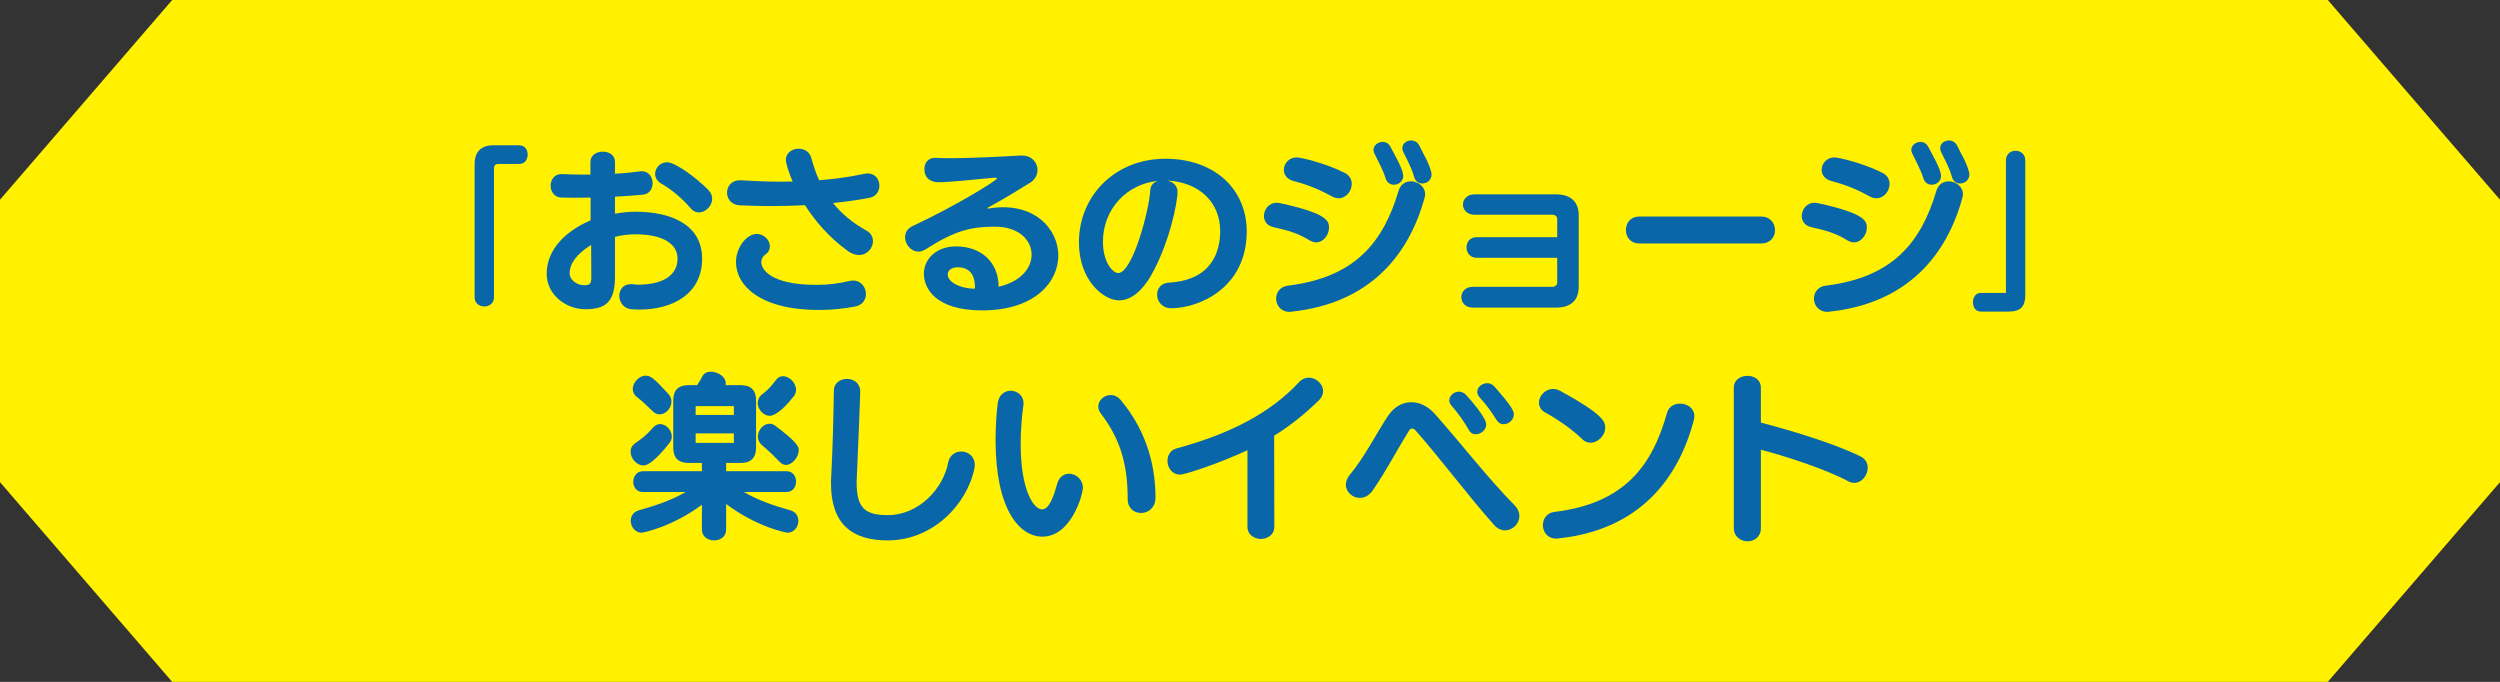
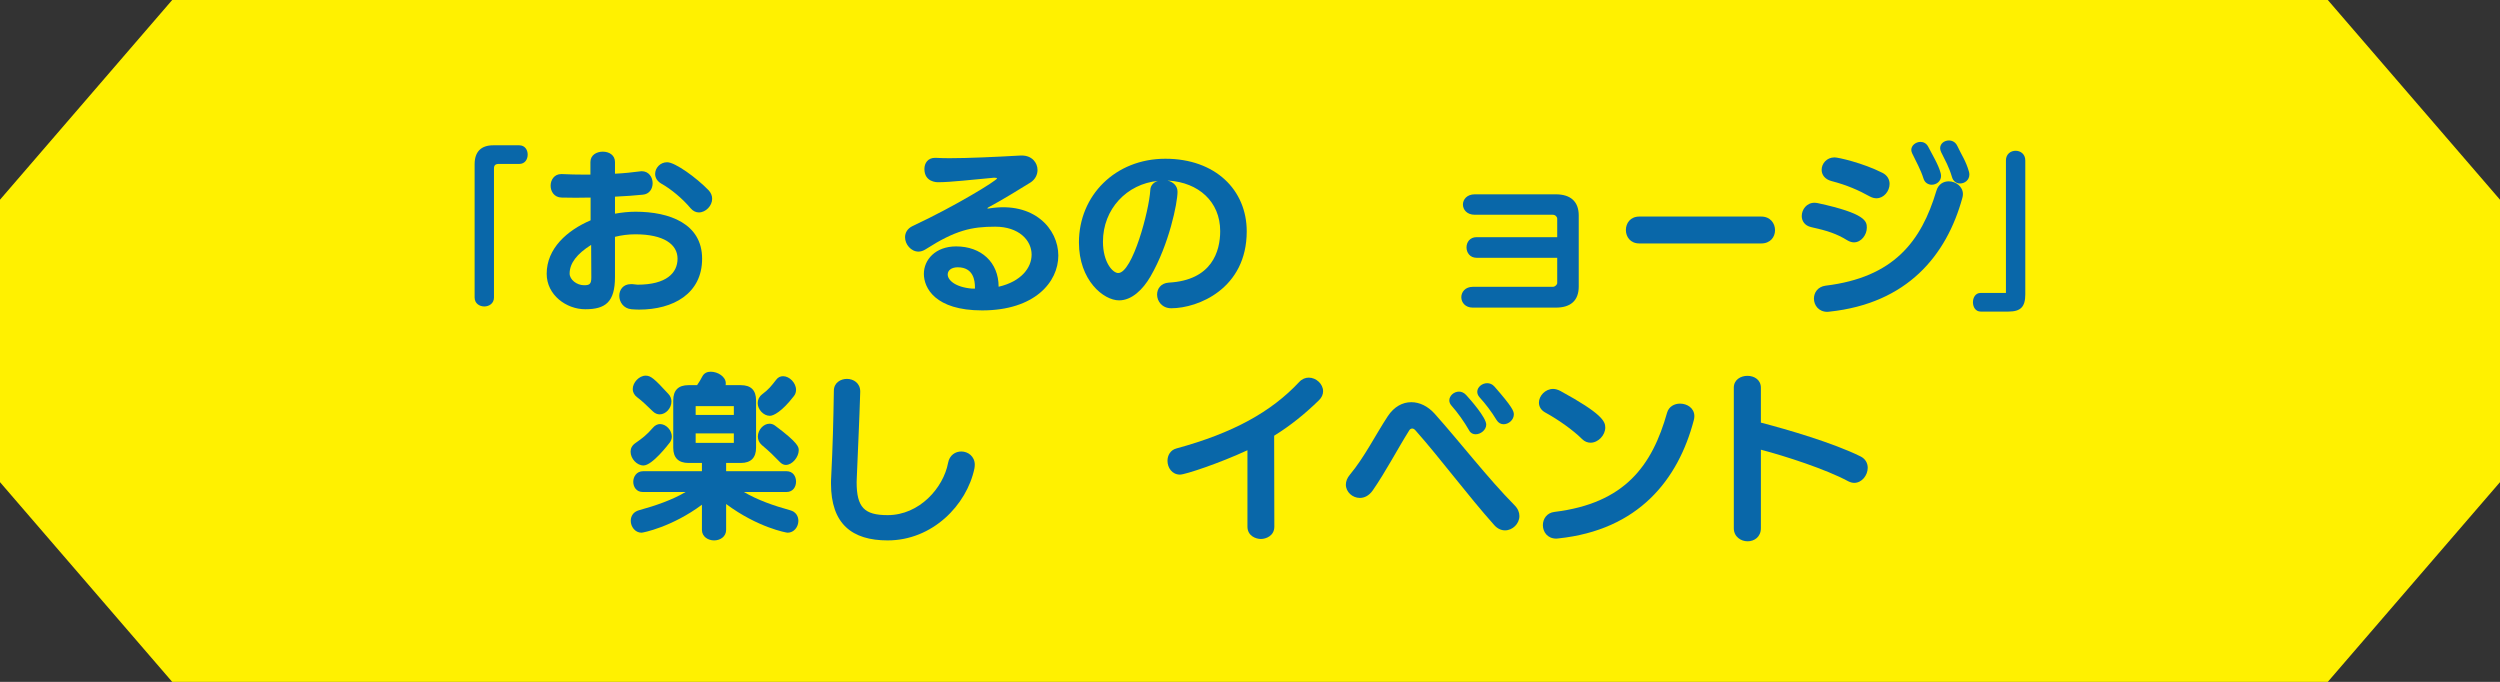
<svg xmlns="http://www.w3.org/2000/svg" id="_レイヤー_2" data-name="レイヤー 2" viewBox="0 0 278.91 76.07">
  <rect x="0" y="0" width="278.91" height="76.07" fill="#333333" stroke="none" />
  <defs>
    <style>
      .cls-1 {
        fill: #0967a9;
      }

      .cls-1, .cls-2 {
        stroke-width: 0px;
      }

      .cls-2 {
        fill: #fff100;
      }
    </style>
  </defs>
  <g id="_ボタン" data-name="ボタン">
    <g>
      <polygon class="cls-2" points="259.7 0 259.7 0 232.53 0 46.38 0 19.22 0 19.21 0 0 22.28 0 53.79 19.21 76.07 19.22 76.07 46.38 76.07 232.53 76.07 259.7 76.07 259.7 76.07 278.91 53.79 278.91 22.28 259.7 0" />
      <g>
        <path class="cls-1" d="M52.95,18.33c0-1.4.72-2.12,2.08-2.12h2.9c.64,0,.94.52.94,1.04s-.3,1.04-.94,1.04h-2.3c-.36,0-.52.16-.52.5v14.4c0,.66-.54,1-1.08,1s-1.08-.34-1.08-1v-14.86Z" />
        <path class="cls-1" d="M70.55,31.7c.24.02.5.06.58.06,3.2,0,4.46-1.3,4.46-2.9s-1.54-2.72-4.7-2.72c-.8,0-1.56.1-2.28.28v4.48c0,2.82-1.08,3.6-3.32,3.6-2.1,0-4.3-1.58-4.3-3.96,0-2.82,2.28-4.84,4.9-5.96v-2.54c-.56,0-1.12.02-1.66.02s-1.08-.02-1.58-.02c-.82-.02-1.22-.68-1.22-1.32s.4-1.3,1.18-1.3h.08c.82.04,1.68.06,2.58.06h.6v-1.4c0-.78.68-1.16,1.38-1.16s1.36.38,1.36,1.16v1.3c1.12-.06,1.82-.14,2.78-.26.06,0,.14-.02.2-.02.8,0,1.22.68,1.22,1.34,0,.62-.36,1.22-1.1,1.28-1.02.1-1.84.16-3.1.22v1.9c.76-.14,1.54-.22,2.3-.22,3.8,0,7.42,1.34,7.42,5.24s-3.22,5.68-7.04,5.68c-.26,0-.56-.02-.84-.04-.9-.08-1.36-.82-1.36-1.5s.44-1.3,1.28-1.3h.18ZM65.95,27.32c-1.58,1-2.4,2.04-2.4,3.2,0,.68.8,1.3,1.6,1.3.58,0,.82-.08.82-.86l-.02-3.64ZM77.05,23.24c-.9-1.08-2.2-2.16-3.28-2.76-.48-.28-.68-.68-.68-1.08,0-.66.56-1.3,1.34-1.3.88,0,3.24,1.7,4.62,3.12.28.3.4.62.4.96,0,.78-.72,1.52-1.48,1.52-.32,0-.64-.14-.92-.46Z" />
-         <path class="cls-1" d="M82.69,20.11c1.5.1,3.02.16,4.54.16.4,0,.8-.02,1.2-.02-.44-1.02-.76-2.04-.76-2.42,0-.78.72-1.24,1.44-1.24.6,0,1.2.32,1.4,1.02.24.86.5,1.7.88,2.5,1.68-.14,3.36-.36,5.04-.72.14-.02.26-.04.38-.04.84,0,1.3.68,1.3,1.36,0,.62-.36,1.22-1.12,1.36-1.34.26-2.7.44-4.06.58.92,1.14,2.12,2.18,3.74,3.08.52.28.72.74.72,1.18,0,.76-.64,1.54-1.56,1.54-.38,0-.82-.14-1.26-.46-2.04-1.48-3.62-3.3-4.76-5.1-1.26.06-2.52.1-3.78.1-1.16,0-2.32-.04-3.48-.08-.96-.04-1.44-.74-1.44-1.42s.48-1.38,1.44-1.38h.14ZM91.35,34.58c-6.62,0-9.24-2.78-9.24-5.34,0-1.6,1.16-3.14,2.32-3.14.8,0,1.46.68,1.46,1.38,0,.34-.16.7-.56.96-.2.14-.4.46-.4.8,0,.8,1.04,2.54,6.16,2.54,1.38,0,2.5-.16,3.72-.44.14-.04.26-.04.38-.04.88,0,1.42.76,1.42,1.5,0,.62-.38,1.24-1.22,1.4-1.3.24-2.56.38-4.04.38Z" />
        <path class="cls-1" d="M113.99,17.35c1.14,0,1.76.8,1.76,1.62,0,.52-.26,1.06-.8,1.4-1.22.76-3.22,1.98-4.64,2.74-.1.06-.16.1-.16.12s.04.04.1.04c.02,0,.06-.02.12-.02,5-.8,7.7,2.3,7.7,5.26s-2.64,6.12-8.5,6.12c-5.26,0-6.5-2.52-6.5-4.08s1.28-3.06,3.6-3.06c2.78,0,4.74,1.76,4.74,4.5,2.52-.58,3.68-2.12,3.68-3.58,0-1.62-1.44-3.12-4.06-3.12s-4.42.38-7.76,2.52c-.28.18-.56.26-.8.26-.84,0-1.5-.82-1.5-1.6,0-.5.26-.98.86-1.26,4.92-2.3,9.4-5.1,9.4-5.3,0-.06-.1-.08-.24-.08h-.14c-2.46.22-4.78.5-6.2.5-.12,0-1.52,0-1.52-1.48,0-.64.38-1.24,1.18-1.24h.1c.4.02.9.04,1.5.04,2.06,0,5.16-.14,7.96-.3h.12ZM108.77,32.06c0-.74-.16-2.24-1.92-2.24-.72,0-1.12.36-1.12.8,0,.62.82,1.42,2.72,1.58h.32v-.14Z" />
        <path class="cls-1" d="M130.27,20.15c.58.14,1.1.56,1.1,1.24,0,1.24-.94,5.88-3.02,9.46-.86,1.48-2.1,2.66-3.5,2.66-1.74,0-4.48-2.24-4.48-6.46,0-5.24,4.06-9.34,9.64-9.34s9.08,3.48,9.08,8.1c0,6.4-5.44,8.58-8.42,8.58-1.02,0-1.58-.78-1.58-1.52,0-.66.42-1.28,1.3-1.34,4.84-.26,5.74-3.52,5.74-5.74,0-3.32-2.44-5.42-5.74-5.64h-.12ZM123.05,26.96c0,2.32,1.1,3.5,1.7,3.5,1.6,0,3.46-7,3.58-9.24.02-.56.4-.9.86-1.04-3.48.34-6.14,3.14-6.14,6.78Z" />
-         <path class="cls-1" d="M146.11,26.82c-1.22-.76-2.32-1.1-4.04-1.48-.74-.16-1.06-.7-1.06-1.24,0-.72.54-1.48,1.42-1.48.12,0,.24.02.36.04,5.38,1.16,5.48,2.04,5.48,2.74,0,.8-.62,1.64-1.44,1.64-.22,0-.48-.08-.72-.22ZM156.03,21.29c.22-.74.78-1.06,1.38-1.06.78,0,1.58.58,1.58,1.42,0,.14-.02.28-.06.42-1.76,6.42-6.14,11.78-14.84,12.7-.08,0-.16.02-.22.02-.98,0-1.5-.74-1.5-1.48,0-.66.42-1.32,1.3-1.44,7.6-.92,10.68-4.94,12.36-10.58ZM148.61,21.92c-1.26-.7-2.58-1.28-4.28-1.72-.76-.2-1.1-.72-1.1-1.26,0-.68.56-1.38,1.44-1.38.42,0,3.16.62,5.34,1.72.56.28.8.76.8,1.24,0,.8-.64,1.6-1.46,1.6-.24,0-.48-.06-.74-.2ZM155.51,20.61c-.38,0-.78-.22-.92-.7-.3-.96-.8-1.84-1.26-2.8-.06-.14-.1-.26-.1-.38,0-.52.52-.9,1.02-.9.34,0,.68.16.88.56.38.76,1.16,2.02,1.38,2.94.02.1.04.2.04.3,0,.6-.52.98-1.04.98ZM158.67,20.47c-.38,0-.76-.22-.9-.72-.34-1.16-.76-1.86-1.2-2.76-.08-.16-.12-.32-.12-.46,0-.52.48-.86.98-.86.36,0,.74.18.94.62.5,1.06.94,1.64,1.28,2.82.04.12.06.24.06.36,0,.62-.52,1-1.04,1Z" />
        <path class="cls-1" d="M164.31,34.32c-.84,0-1.28-.58-1.28-1.16s.44-1.16,1.28-1.16h8.92c.28,0,.5-.26.5-.42v-2.82h-9c-.74,0-1.12-.58-1.12-1.16s.38-1.14,1.12-1.14h9v-2.06c0-.2-.2-.44-.5-.44h-8.7c-.88,0-1.32-.58-1.32-1.14s.44-1.14,1.32-1.14h9.04c1.62,0,2.56.78,2.56,2.36v7.92c0,1.58-.9,2.36-2.56,2.36h-9.26Z" />
        <path class="cls-1" d="M182.89,27.16c-1,0-1.5-.74-1.5-1.5s.5-1.5,1.5-1.5h13.6c1.02,0,1.54.76,1.54,1.52s-.52,1.48-1.54,1.48h-13.6Z" />
        <path class="cls-1" d="M206.11,26.82c-1.22-.76-2.32-1.1-4.04-1.48-.74-.16-1.06-.7-1.06-1.24,0-.72.54-1.48,1.42-1.48.12,0,.24.02.36.04,5.38,1.16,5.48,2.04,5.48,2.74,0,.8-.62,1.64-1.44,1.64-.22,0-.48-.08-.72-.22ZM216.03,21.29c.22-.74.78-1.06,1.38-1.06.78,0,1.58.58,1.58,1.42,0,.14-.02.28-.06.42-1.76,6.42-6.14,11.78-14.84,12.7-.08,0-.16.02-.22.02-.98,0-1.5-.74-1.5-1.48,0-.66.42-1.32,1.3-1.44,7.6-.92,10.68-4.94,12.36-10.58ZM208.61,21.92c-1.26-.7-2.58-1.28-4.28-1.72-.76-.2-1.1-.72-1.1-1.26,0-.68.56-1.38,1.44-1.38.42,0,3.16.62,5.34,1.72.56.28.8.76.8,1.24,0,.8-.64,1.6-1.46,1.6-.24,0-.48-.06-.74-.2ZM215.51,20.61c-.38,0-.78-.22-.92-.7-.3-.96-.8-1.84-1.26-2.8-.06-.14-.1-.26-.1-.38,0-.52.52-.9,1.02-.9.34,0,.68.16.88.56.38.76,1.16,2.02,1.38,2.94.02.1.04.2.04.3,0,.6-.52.98-1.04.98ZM218.67,20.47c-.38,0-.76-.22-.9-.72-.34-1.16-.76-1.86-1.2-2.76-.08-.16-.12-.32-.12-.46,0-.52.48-.86.98-.86.36,0,.74.18.94.62.5,1.06.94,1.64,1.28,2.82.04.12.06.24.06.36,0,.62-.52,1-1.04,1Z" />
        <path class="cls-1" d="M220.97,34.76c-.58,0-.86-.52-.86-1.04s.28-1.04.86-1.04h2.82v-14.78c0-.72.54-1.08,1.08-1.08s1.08.36,1.08,1.08v14.94c0,1.4-.52,1.92-1.88,1.92h-3.1Z" />
        <path class="cls-1" d="M71.79,51.93c-.74,0-1.44-.76-1.44-1.54,0-.36.16-.7.54-.96.72-.5,1.26-.9,1.96-1.72.22-.26.52-.4.78-.4.68,0,1.32.68,1.32,1.4,0,.22-.08.48-.24.68-.16.2-1.94,2.54-2.92,2.54ZM82.99,54.89c1.54.9,3.3,1.52,5.18,2.04.64.18.9.68.9,1.18,0,.66-.48,1.32-1.2,1.32-.14,0-3.34-.58-6.86-3.2v2.88c0,.78-.68,1.18-1.34,1.18s-1.36-.4-1.36-1.18v-2.8c-3.34,2.48-6.56,3.12-6.74,3.12-.72,0-1.2-.68-1.2-1.32,0-.5.26-1,.9-1.18,1.9-.52,3.78-1.18,5.22-2.04h-4.78c-.72,0-1.06-.58-1.06-1.14s.36-1.18,1.1-1.18h6.56v-.92h-1.5c-1.12,0-1.7-.58-1.7-1.7v-5.28c0-1.14.58-1.7,1.7-1.7h.96c.22-.32.42-.64.6-1,.2-.36.54-.5.92-.5.8,0,1.68.56,1.68,1.28,0,.08,0,.16-.02.22h1.7c1.12,0,1.7.56,1.7,1.7v5.28c0,1.12-.58,1.7-1.7,1.7h-1.64v.92h6.74c.72,0,1.06.58,1.06,1.16s-.34,1.16-1.06,1.16h-4.76ZM72.83,45.89c-.72-.68-1.14-1.12-1.76-1.58-.32-.24-.48-.58-.48-.9,0-.74.72-1.5,1.44-1.5.56,0,.94.3,2.52,2.02.26.26.36.58.36.86,0,.74-.62,1.44-1.32,1.44-.24,0-.52-.1-.76-.34ZM81.87,45.31h-4.26v.98h4.26v-.98ZM81.87,48.35h-4.26v1.06h4.26v-1.06ZM85.89,46.39c-.72,0-1.36-.72-1.36-1.42,0-.36.16-.72.5-.98.72-.54,1.02-.92,1.56-1.62.22-.3.5-.4.78-.4.7,0,1.44.74,1.44,1.52,0,.22-.06.48-.24.7-1.34,1.74-2.28,2.2-2.68,2.2ZM87.03,51.57c-.7-.72-1.2-1.22-2.04-1.92-.32-.28-.44-.62-.44-.94,0-.74.62-1.44,1.3-1.44.2,0,.4.06.6.2,2.64,1.96,2.66,2.42,2.66,2.76,0,.76-.72,1.64-1.44,1.64-.22,0-.44-.1-.64-.3Z" />
        <path class="cls-1" d="M95.97,43.71c-.1,3.38-.24,6-.38,9.52,0,.2-.02.38-.02.56,0,2.82.86,3.68,3.46,3.68,3.56,0,6.22-3.06,6.74-5.82.16-.88.82-1.28,1.48-1.28.74,0,1.5.54,1.5,1.48,0,.14-.02.28-.04.42-.86,4.08-4.68,8.02-9.68,8.02-3.98,0-6.32-1.84-6.32-6.34,0-.22,0-.46.02-.7.18-3.62.24-6.1.3-9.66,0-.88.74-1.32,1.46-1.32s1.48.46,1.48,1.4v.04Z" />
-         <path class="cls-1" d="M111.07,49.09c0-1.52.1-2.96.24-4.1.12-.96.78-1.4,1.44-1.4.72,0,1.44.52,1.44,1.4,0,.08,0,.16-.02.24-.18,1.34-.3,2.82-.3,4.28,0,5.34,1.52,7.32,2.38,7.32s1.36-1.68,1.72-2.94c.22-.72.76-1.04,1.3-1.04.76,0,1.54.62,1.54,1.56,0,.74-1.28,5.46-4.52,5.46-2.52,0-5.22-2.96-5.22-10.78ZM125.81,55.69c0-4-.88-6.78-3-9.56-.2-.26-.28-.52-.28-.78,0-.7.66-1.28,1.38-1.28.38,0,.8.16,1.12.56,3.16,3.76,3.88,7.84,3.88,10.9,0,1.12-.82,1.7-1.6,1.7s-1.5-.52-1.5-1.54Z" />
        <path class="cls-1" d="M139.17,50.23c-3.1,1.44-6.94,2.72-7.52,2.72-.9,0-1.4-.78-1.4-1.54,0-.6.32-1.2,1-1.38,6.32-1.72,10.58-4.08,13.7-7.42.32-.34.7-.48,1.06-.48.82,0,1.6.7,1.6,1.52,0,.34-.14.7-.48,1.02-1.54,1.5-3.14,2.8-4.98,3.94l.02,10.14c0,1.04-.94,1.38-1.5,1.38s-1.5-.34-1.5-1.38v-8.52Z" />
-         <path class="cls-1" d="M166.71,58.59c-2.98-3.34-6-7.42-8.78-10.56-.14-.16-.26-.22-.38-.22-.14,0-.26.08-.34.22-1.2,1.9-2.64,4.64-4.06,6.68-.42.6-.94.84-1.44.84-.82,0-1.56-.66-1.56-1.48,0-.36.14-.74.44-1.1,1.66-2,2.82-4.38,4.24-6.54.7-1.06,1.64-1.56,2.62-1.56.92,0,1.84.44,2.6,1.28,2.84,3.18,5.92,7.18,8.92,10.22.38.38.54.8.54,1.2,0,.86-.76,1.6-1.6,1.6-.42,0-.84-.18-1.2-.58ZM164.63,48.45c-.28,0-.56-.12-.72-.42-.56-.98-1.3-2.02-1.98-2.78-.16-.18-.24-.38-.24-.58,0-.52.52-.98,1.08-.98.28,0,.56.12.8.38.48.52,2.24,2.52,2.24,3.3,0,.6-.62,1.08-1.18,1.08ZM167.75,47.33c-.3,0-.58-.14-.78-.46-.58-.96-1.26-1.84-1.9-2.54-.18-.2-.26-.42-.26-.62,0-.52.54-.96,1.1-.96.28,0,.58.1.82.38,2,2.28,2.16,2.74,2.16,3.1,0,.62-.58,1.1-1.14,1.1Z" />
+         <path class="cls-1" d="M166.71,58.59c-2.98-3.34-6-7.42-8.78-10.56-.14-.16-.26-.22-.38-.22-.14,0-.26.08-.34.22-1.2,1.9-2.64,4.64-4.06,6.68-.42.6-.94.84-1.44.84-.82,0-1.56-.66-1.56-1.48,0-.36.14-.74.44-1.1,1.66-2,2.82-4.38,4.24-6.54.7-1.06,1.64-1.56,2.62-1.56.92,0,1.84.44,2.6,1.28,2.84,3.18,5.92,7.18,8.92,10.22.38.38.54.8.54,1.2,0,.86-.76,1.6-1.6,1.6-.42,0-.84-.18-1.2-.58ZM164.63,48.45c-.28,0-.56-.12-.72-.42-.56-.98-1.3-2.02-1.98-2.78-.16-.18-.24-.38-.24-.58,0-.52.52-.98,1.08-.98.28,0,.56.12.8.38.48.52,2.24,2.52,2.24,3.3,0,.6-.62,1.08-1.18,1.08M167.75,47.33c-.3,0-.58-.14-.78-.46-.58-.96-1.26-1.84-1.9-2.54-.18-.2-.26-.42-.26-.62,0-.52.54-.96,1.1-.96.28,0,.58.1.82.38,2,2.28,2.16,2.74,2.16,3.1,0,.62-.58,1.1-1.14,1.1Z" />
        <path class="cls-1" d="M176.51,48.99c-1-1-2.7-2.2-4.1-2.96-.52-.28-.72-.7-.72-1.12,0-.74.7-1.52,1.58-1.52.26,0,.52.08.8.22,4.66,2.54,5.02,3.4,5.02,4.08,0,.88-.8,1.7-1.64,1.7-.32,0-.66-.12-.94-.4ZM173.85,60.07c-.08,0-.16.02-.22.02-1,0-1.5-.76-1.5-1.5,0-.68.42-1.38,1.3-1.48,7.86-.96,10.9-5.18,12.56-11.08.2-.68.82-1,1.44-1,.8,0,1.6.5,1.6,1.4,0,.14-.02.28-.06.44-1.74,6.64-6.16,12.26-15.12,13.2Z" />
        <path class="cls-1" d="M193.43,43.25c0-.88.76-1.32,1.52-1.32s1.5.44,1.5,1.32v3.9c2.94.76,8.06,2.26,11.1,3.76.58.28.82.78.82,1.28,0,.84-.66,1.68-1.5,1.68-.22,0-.44-.06-.68-.18-2.48-1.34-7.06-2.82-9.74-3.52v8.76c0,.98-.74,1.46-1.48,1.46s-1.54-.5-1.54-1.46v-15.68Z" />
      </g>
    </g>
  </g>
</svg>